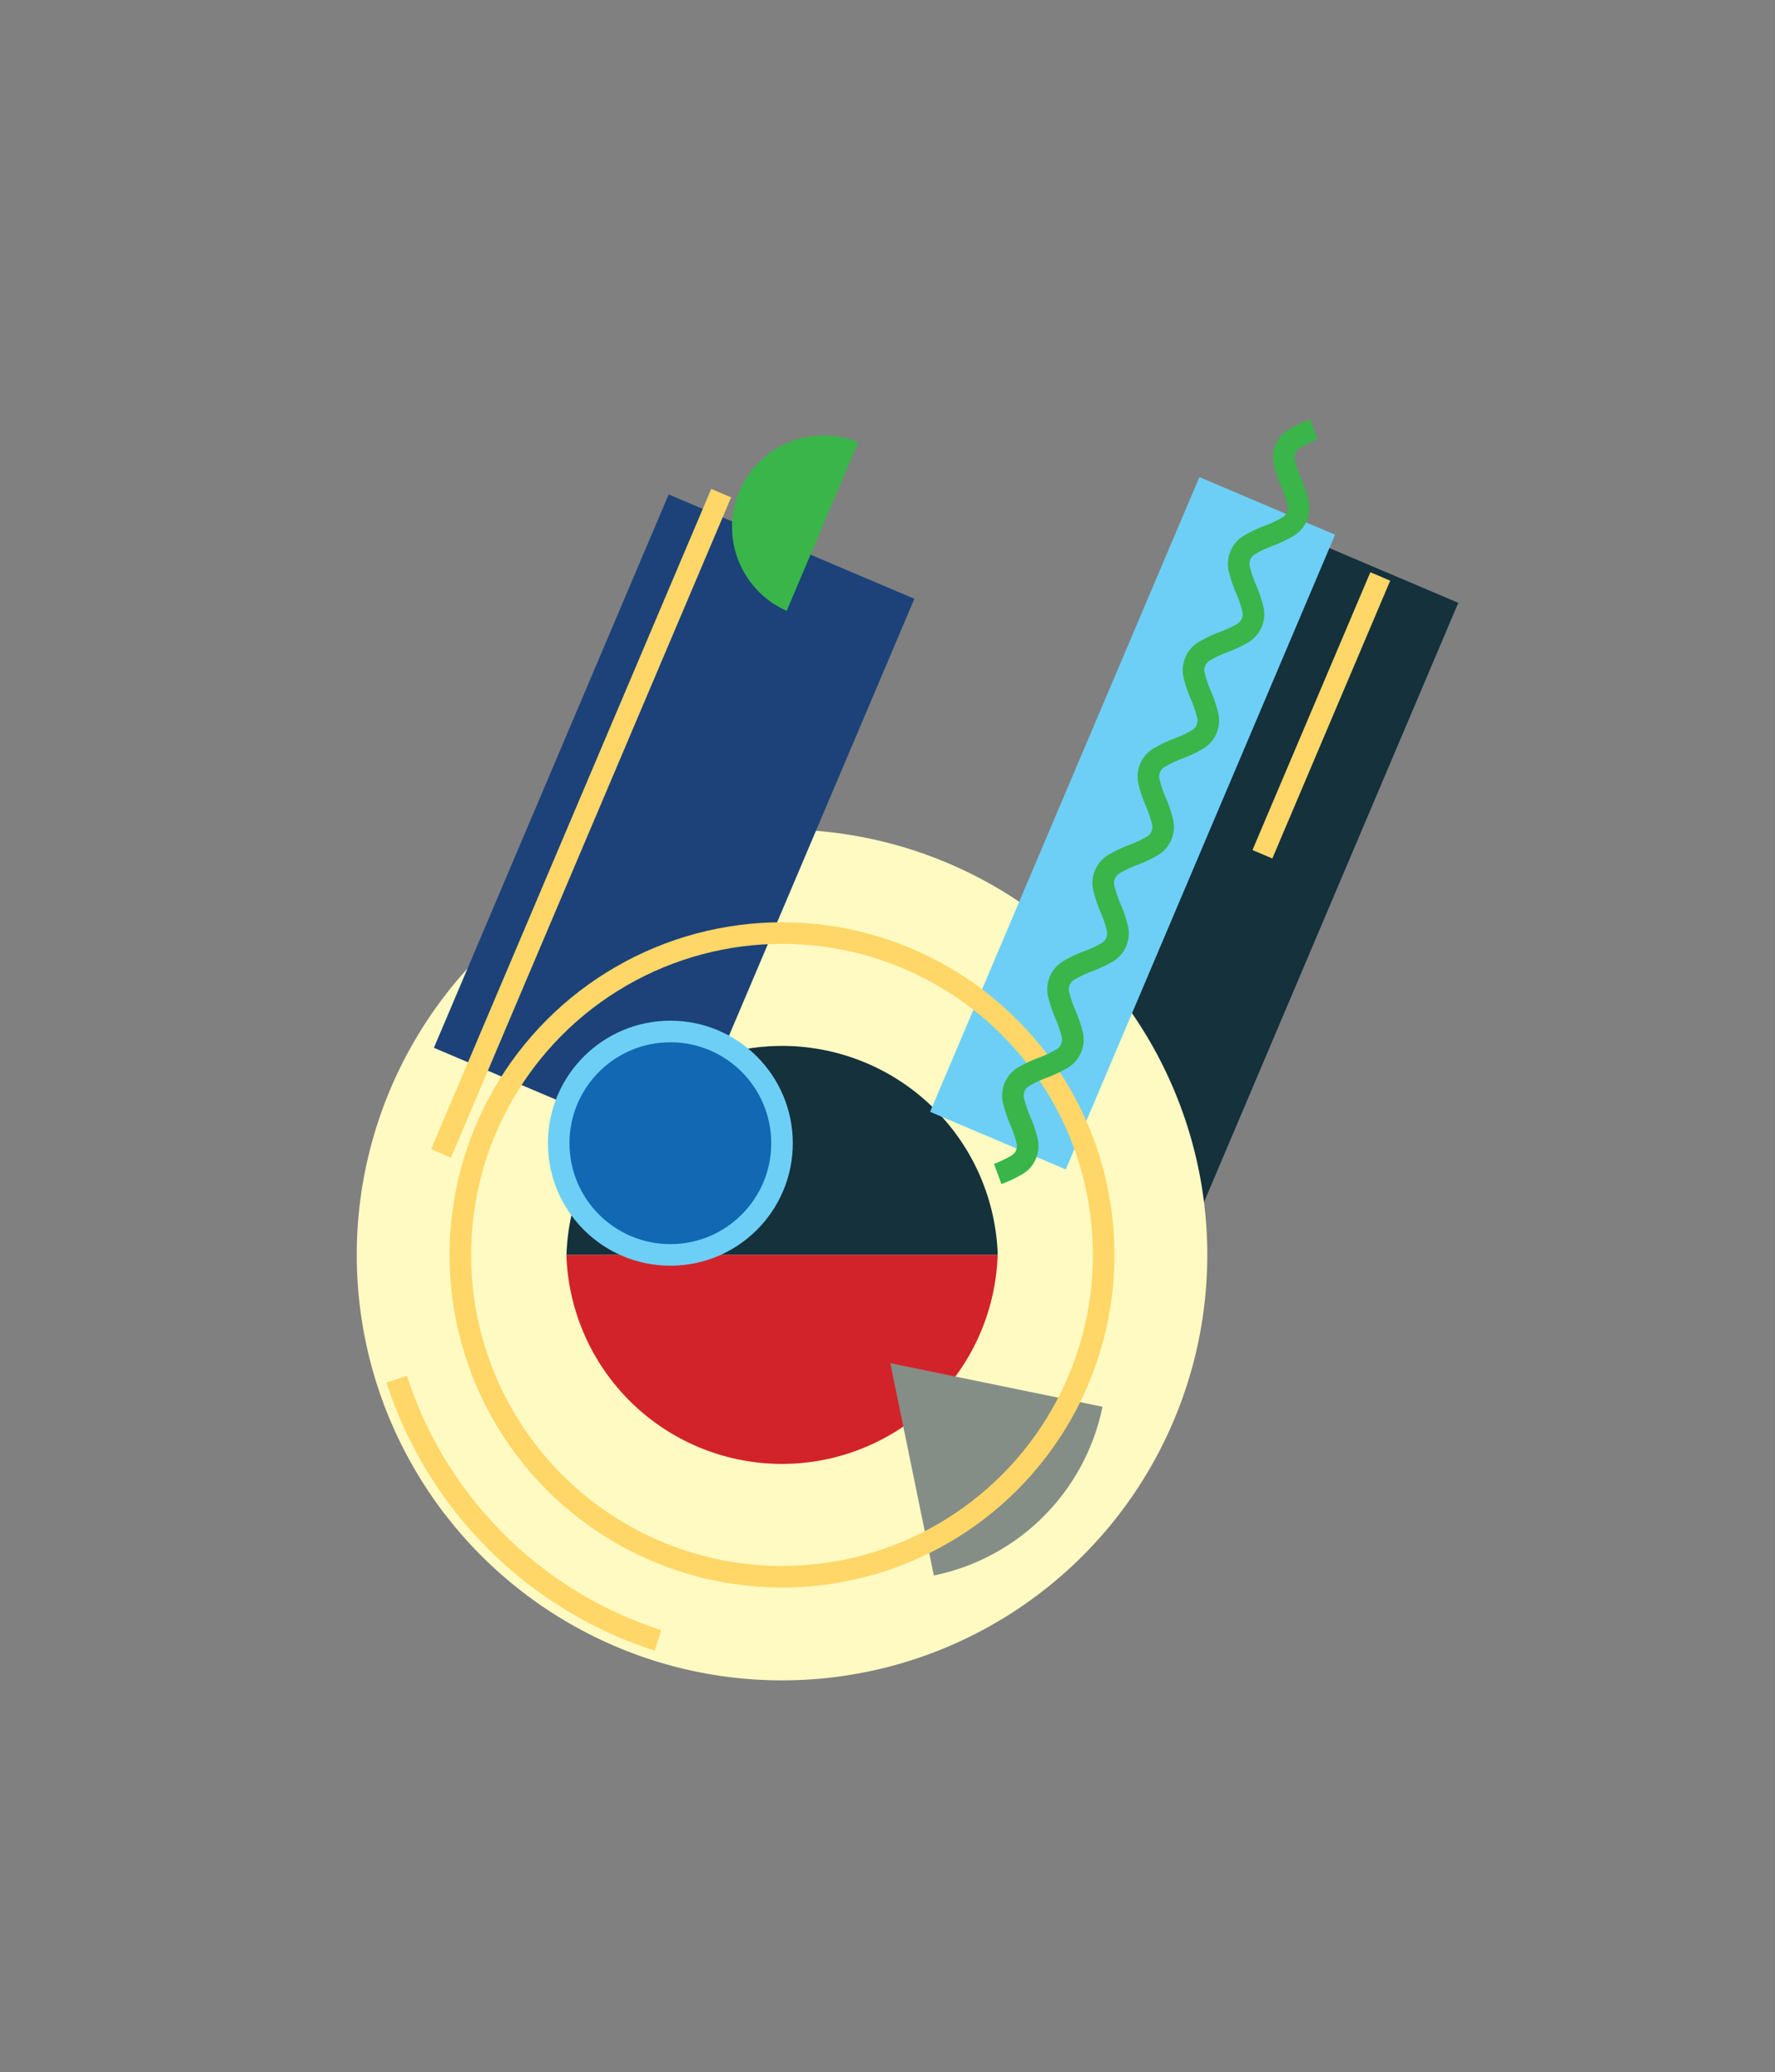
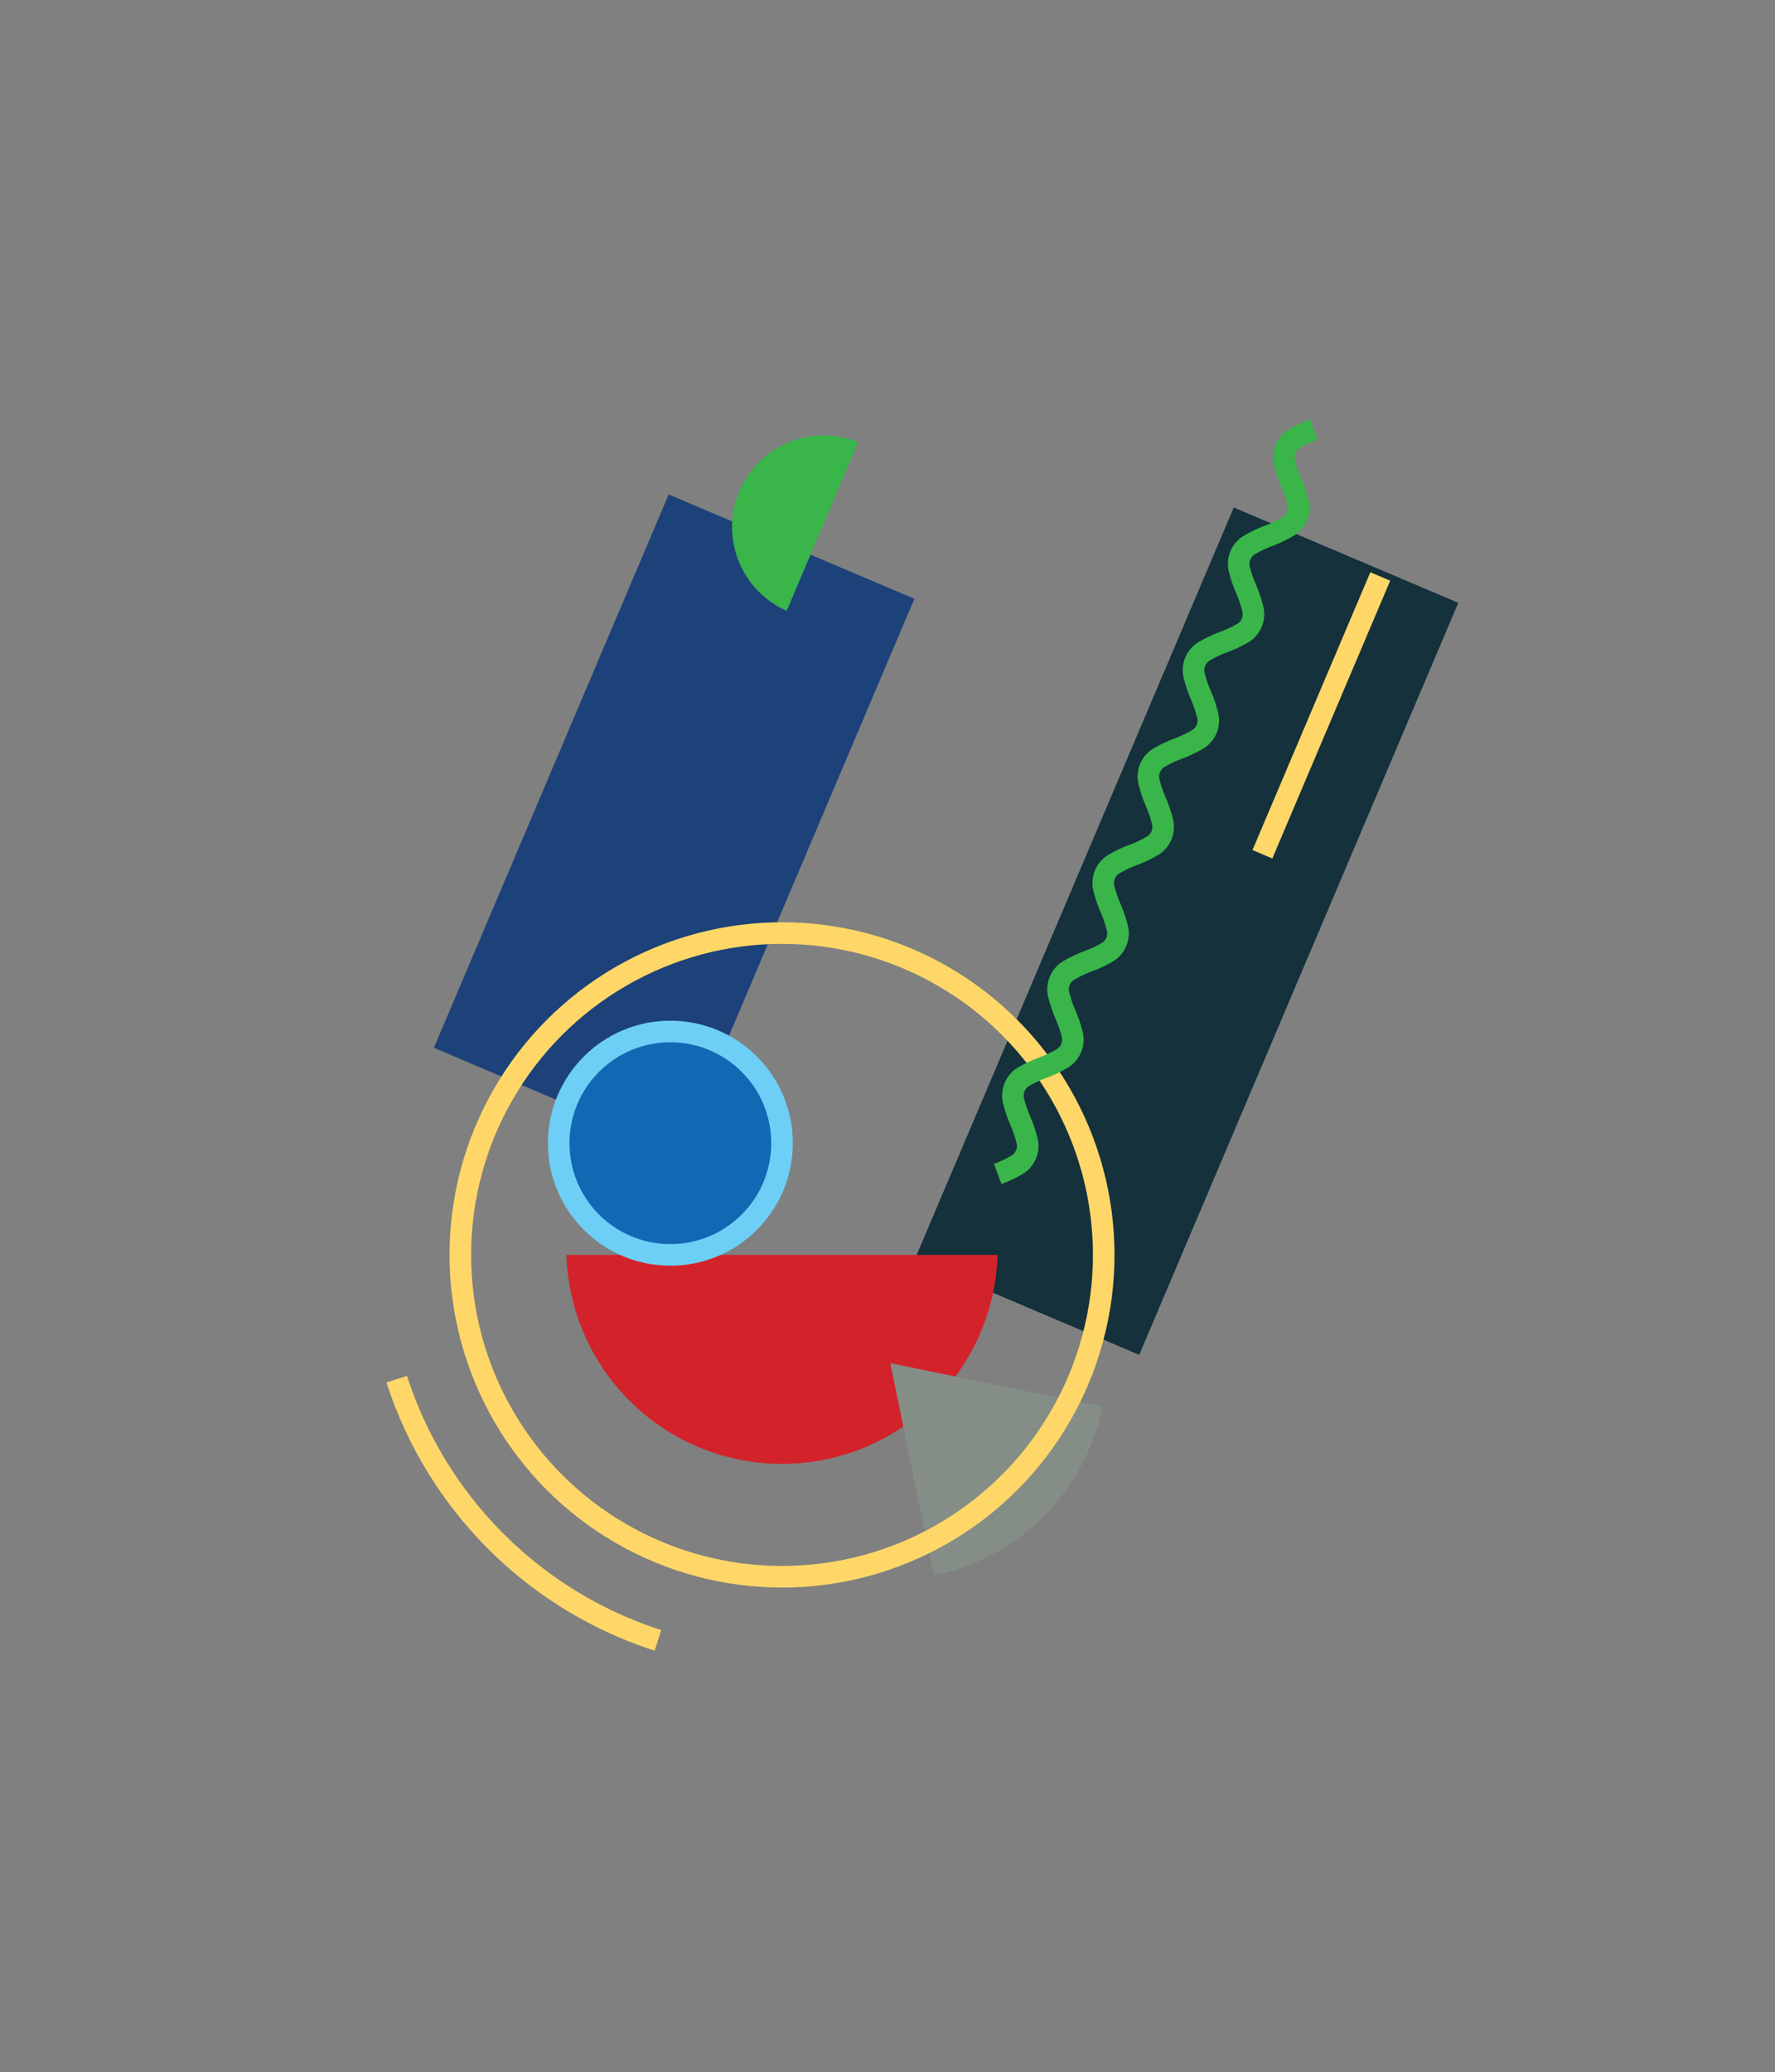
<svg xmlns="http://www.w3.org/2000/svg" id="b6f3fe8e-6db5-4c5d-bfa6-1ae2fc59725b" data-name="Layer 1" viewBox="0 0 658.25 768.08">
  <rect x="0" y="0" width="658.25" height="768.08" fill="#808080" stroke="none" />
  <rect x="288.59" y="299.95" width="302.84" height="90.44" transform="translate(-49.65 615.33) rotate(-67)" fill="#14313c" />
-   <circle cx="290.01" cy="465.17" r="157.71" fill="#fffac2" />
-   <path d="M370,465.17a80,80,0,0,0-159.92,0H370Z" fill="#14313c" />
-   <path d="M210.05,465.17a80,80,0,0,0,159.92,0H210.05Z" fill="#d2232a" />
+   <path d="M210.05,465.17a80,80,0,0,0,159.92,0H210.05" fill="#d2232a" />
  <rect x="138.59" y="255.67" width="222.83" height="98.99" transform="translate(-128.59 416.07) rotate(-67)" fill="#1c4279" />
  <path d="M346.31,584a80.26,80.26,0,0,0,62.55-62.55l-78.69-16.14Z" fill="#858e86" />
-   <rect x="292.21" y="277.84" width="255.6" height="54.66" transform="translate(-25.01 572.55) rotate(-67)" fill="#6dcff6" />
  <circle cx="290.01" cy="465.17" r="119.3" fill="none" stroke="#ffd768" stroke-miterlimit="10" stroke-width="8" />
  <path d="M147.13,511.23A150.12,150.12,0,0,0,244,608.05" fill="none" stroke="#ffd768" stroke-miterlimit="10" stroke-width="8" />
  <circle cx="248.6" cy="423.76" r="41.41" fill="#1268b3" stroke="#6dcff6" stroke-miterlimit="10" stroke-width="8" />
  <rect x="434.08" y="261.17" width="111.87" height="8" transform="translate(54.46 612.62) rotate(-67)" fill="#ffd768" />
-   <rect x="82.58" y="301.17" width="265.87" height="8" transform="translate(-149.61 384.31) rotate(-67)" fill="#ffd768" />
  <path d="M318.27,163.92a33.95,33.95,0,0,0-26.52,62.5L305,195.17Z" fill="#39b54a" />
  <path d="M370,435.17a43.56,43.56,0,0,0,6.53-3.05,8.16,8.16,0,0,0,4.19-9.86,43.84,43.84,0,0,0-2.35-6.81,44.55,44.55,0,0,1-2.34-6.82,8.17,8.17,0,0,1,4.18-9.86,45.2,45.2,0,0,1,6.54-3,44.51,44.51,0,0,0,6.53-3.05,8.19,8.19,0,0,0,4.19-9.86,46,46,0,0,0-2.35-6.81,44.64,44.64,0,0,1-2.35-6.82,8.19,8.19,0,0,1,4.19-9.86,45.06,45.06,0,0,1,6.53-3.05,43.56,43.56,0,0,0,6.53-3,8.16,8.16,0,0,0,4.19-9.86,43.84,43.84,0,0,0-2.35-6.81,44.55,44.55,0,0,1-2.34-6.82,8.17,8.17,0,0,1,4.18-9.86,45.2,45.2,0,0,1,6.54-3.05,44,44,0,0,0,6.53-3.05,8.19,8.19,0,0,0,4.19-9.86,45.65,45.65,0,0,0-2.35-6.81,45.75,45.75,0,0,1-2.35-6.82,8.19,8.19,0,0,1,4.19-9.86,45.57,45.57,0,0,1,6.53-3.05,45.2,45.2,0,0,0,6.54-3.05,8.17,8.17,0,0,0,4.18-9.86,44.55,44.55,0,0,0-2.34-6.82,43.14,43.14,0,0,1-2.35-6.81,8.16,8.16,0,0,1,4.19-9.86,44.57,44.57,0,0,1,6.53-3.05,45.06,45.06,0,0,0,6.53-3,8.19,8.19,0,0,0,4.19-9.86,44.64,44.64,0,0,0-2.35-6.82,44.82,44.82,0,0,1-2.34-6.81,8.17,8.17,0,0,1,4.18-9.86,44.51,44.51,0,0,1,6.53-3.05,45.2,45.2,0,0,0,6.54-3.05,8.17,8.17,0,0,0,4.18-9.86,44.55,44.55,0,0,0-2.34-6.82,43.84,43.84,0,0,1-2.35-6.81,8.16,8.16,0,0,1,4.19-9.86,43.56,43.56,0,0,1,6.53-3" fill="none" stroke="#39b54a" stroke-miterlimit="10" stroke-width="8" />
</svg>